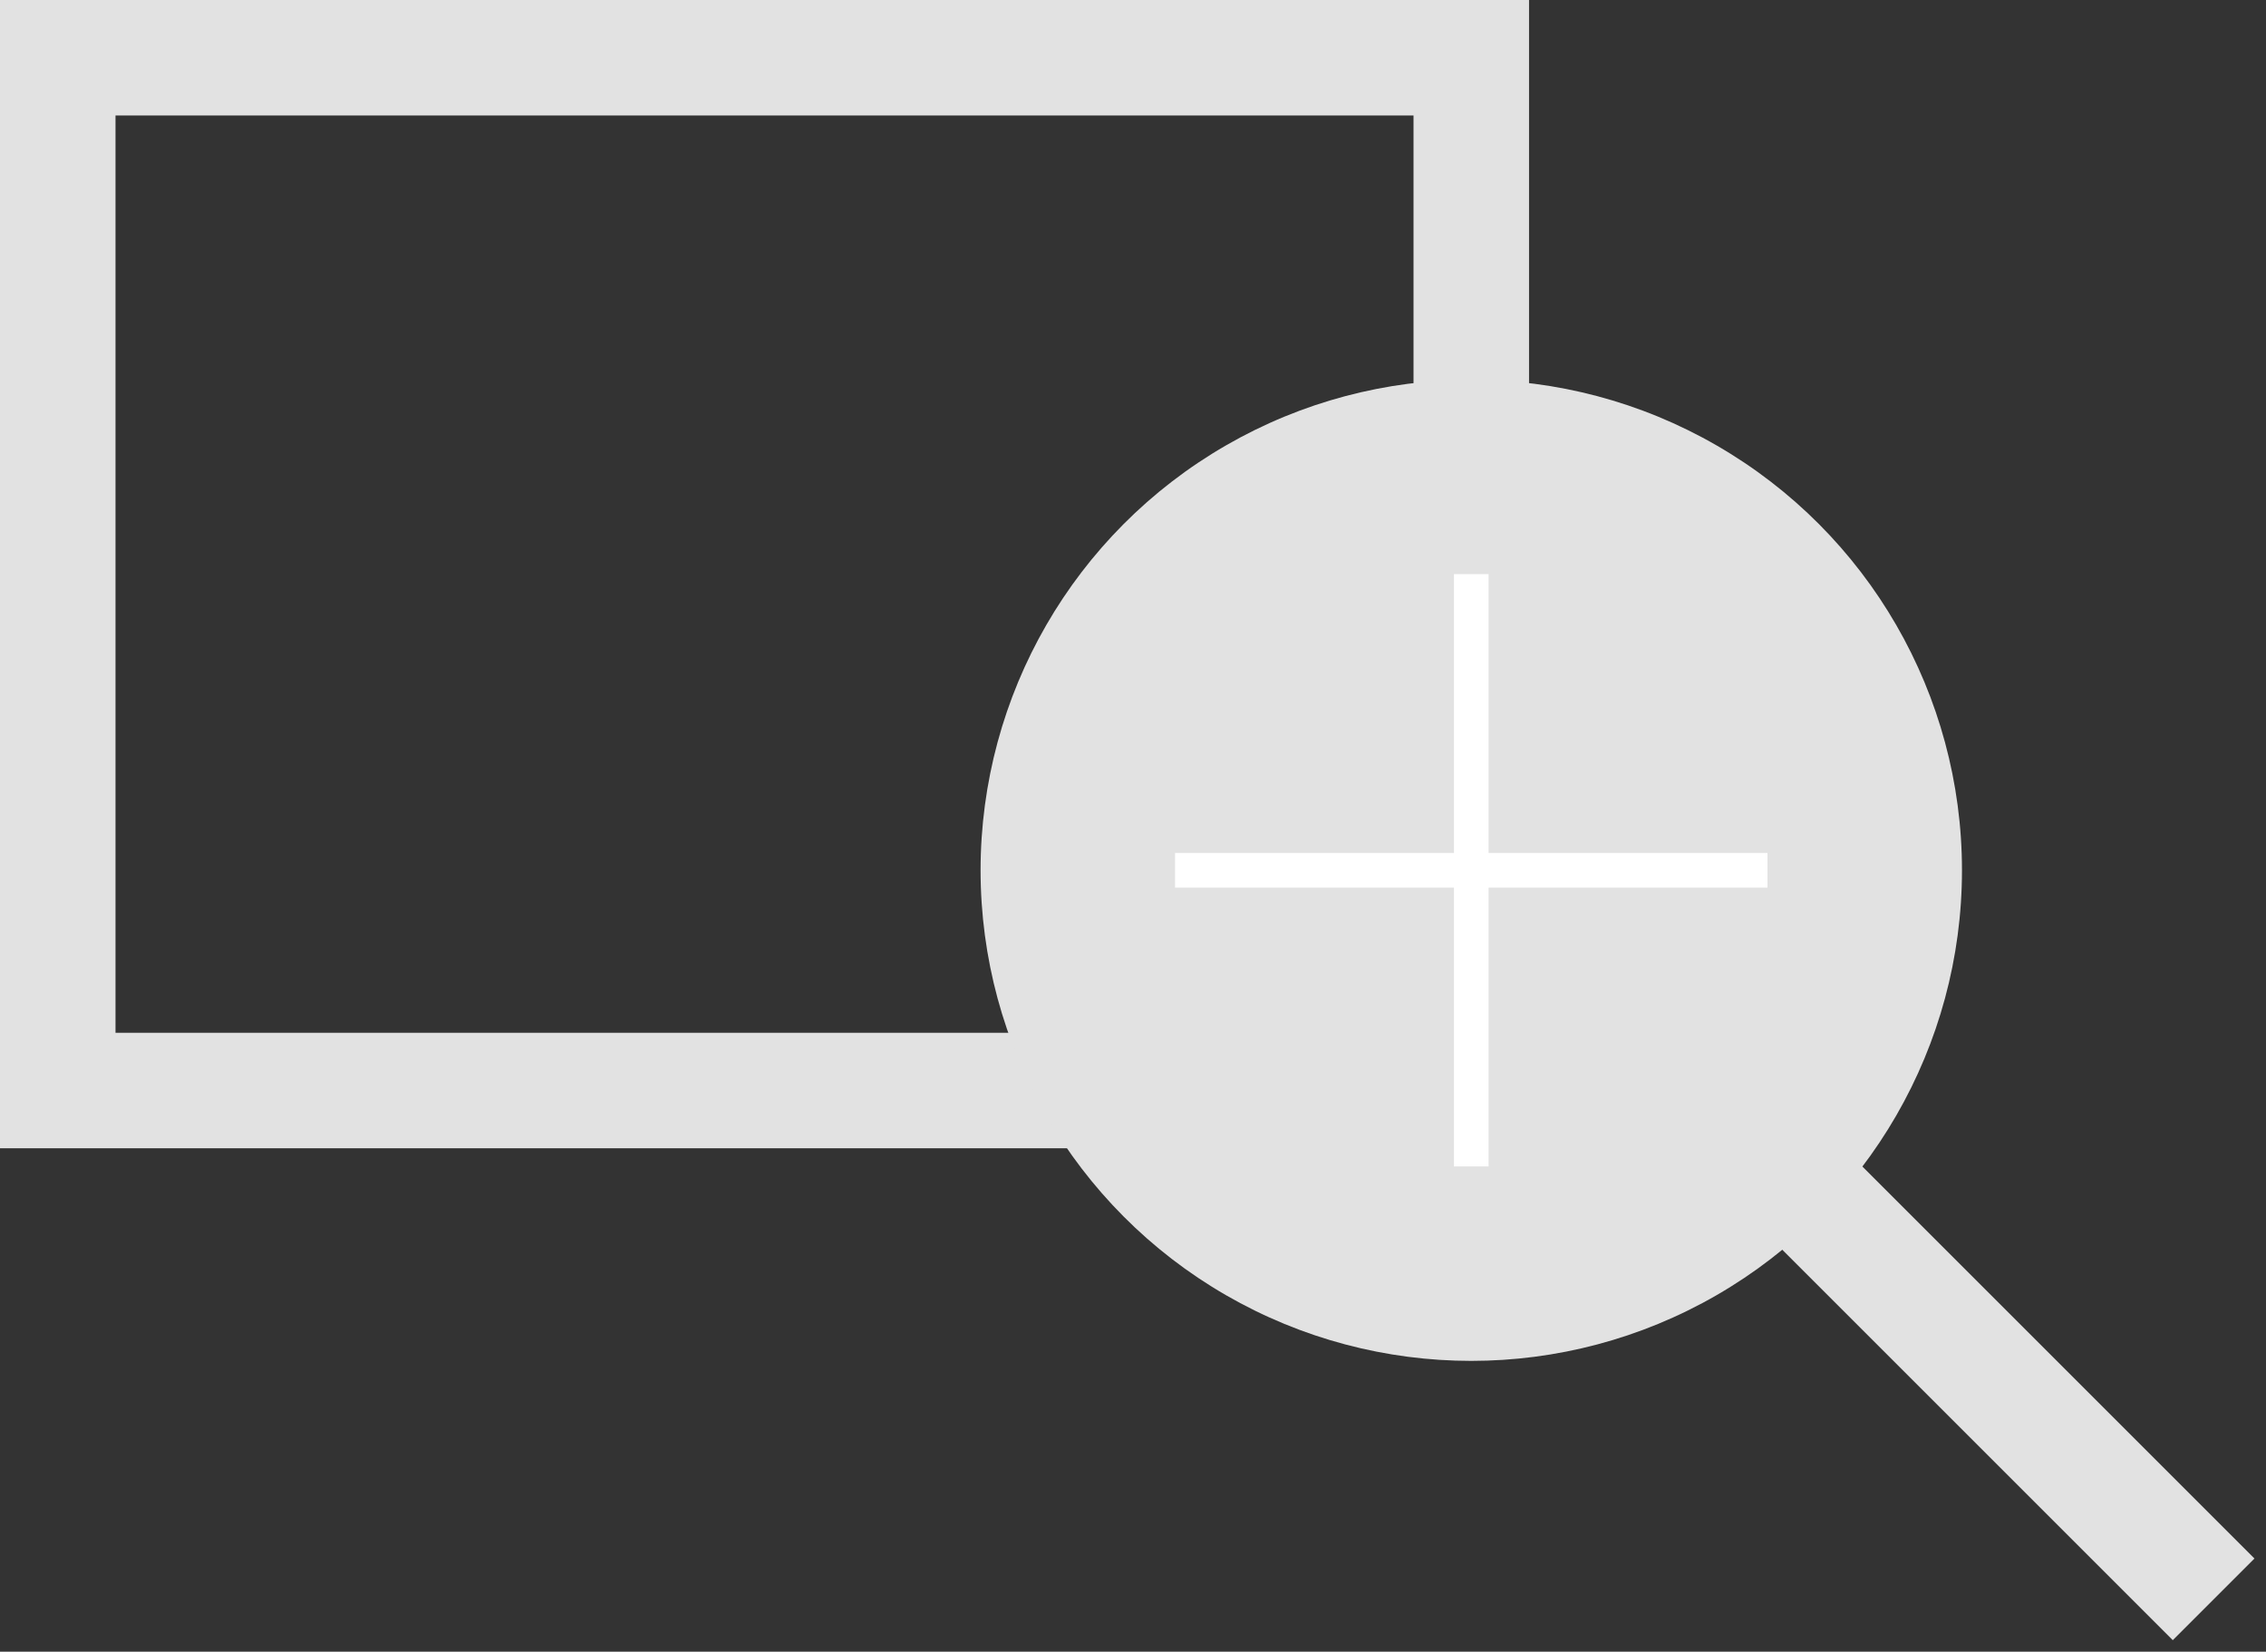
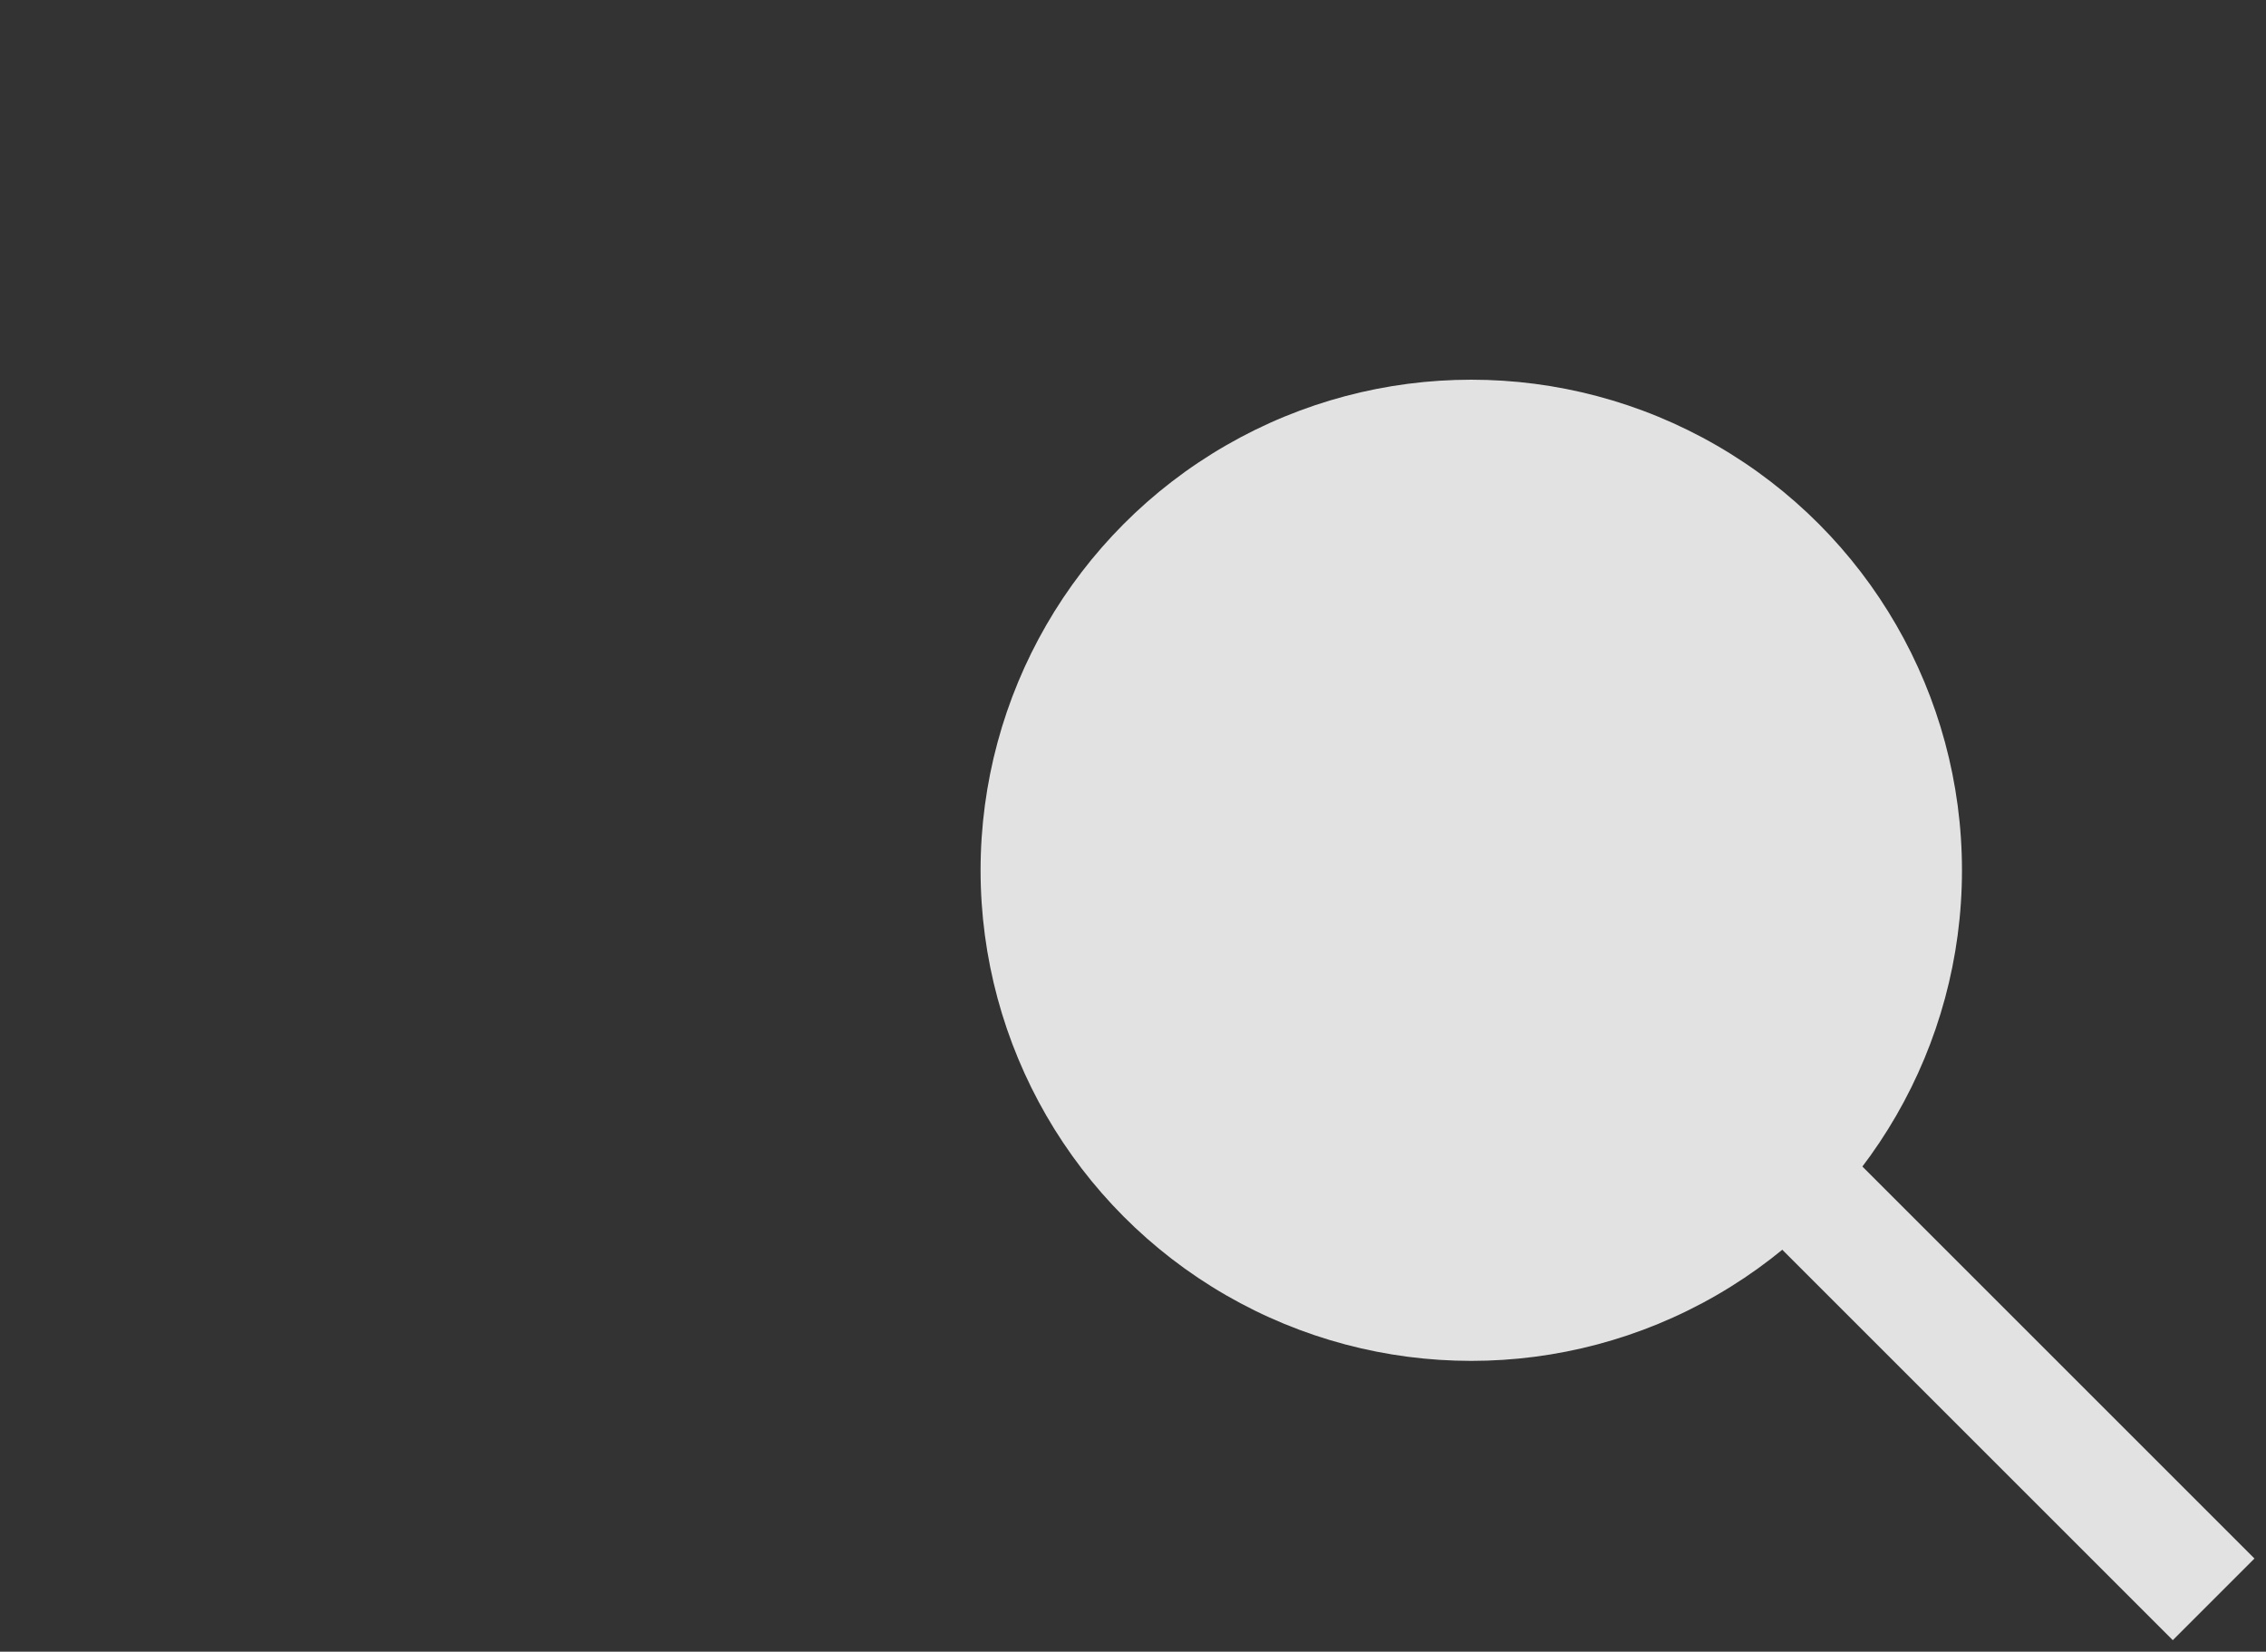
<svg xmlns="http://www.w3.org/2000/svg" enable-background="new 0 0 196.178 143.028" viewBox="0 0 196.178 143.028">
  <rect x="0" y="0" width="196.178" height="143.028" fill="#333333" stroke="none" />
-   <path d="m5 5h122.375v89.433h-122.375z" fill="none" stroke="#e2e2e2" stroke-miterlimit="10" stroke-width="10" />
  <circle cx="127.375" cy="75.362" fill="#e2e2e2" r="42.482" />
  <g fill="none" stroke-miterlimit="10">
    <path d="m157.283 104.133 34.36 34.36" stroke="#e2e2e2" stroke-width="10" />
-     <path d="m101.73 75.362h51.29" stroke="#fff" stroke-width="3" />
-     <path d="m127.375 49.716v51.291" stroke="#fff" stroke-width="3" />
  </g>
</svg>